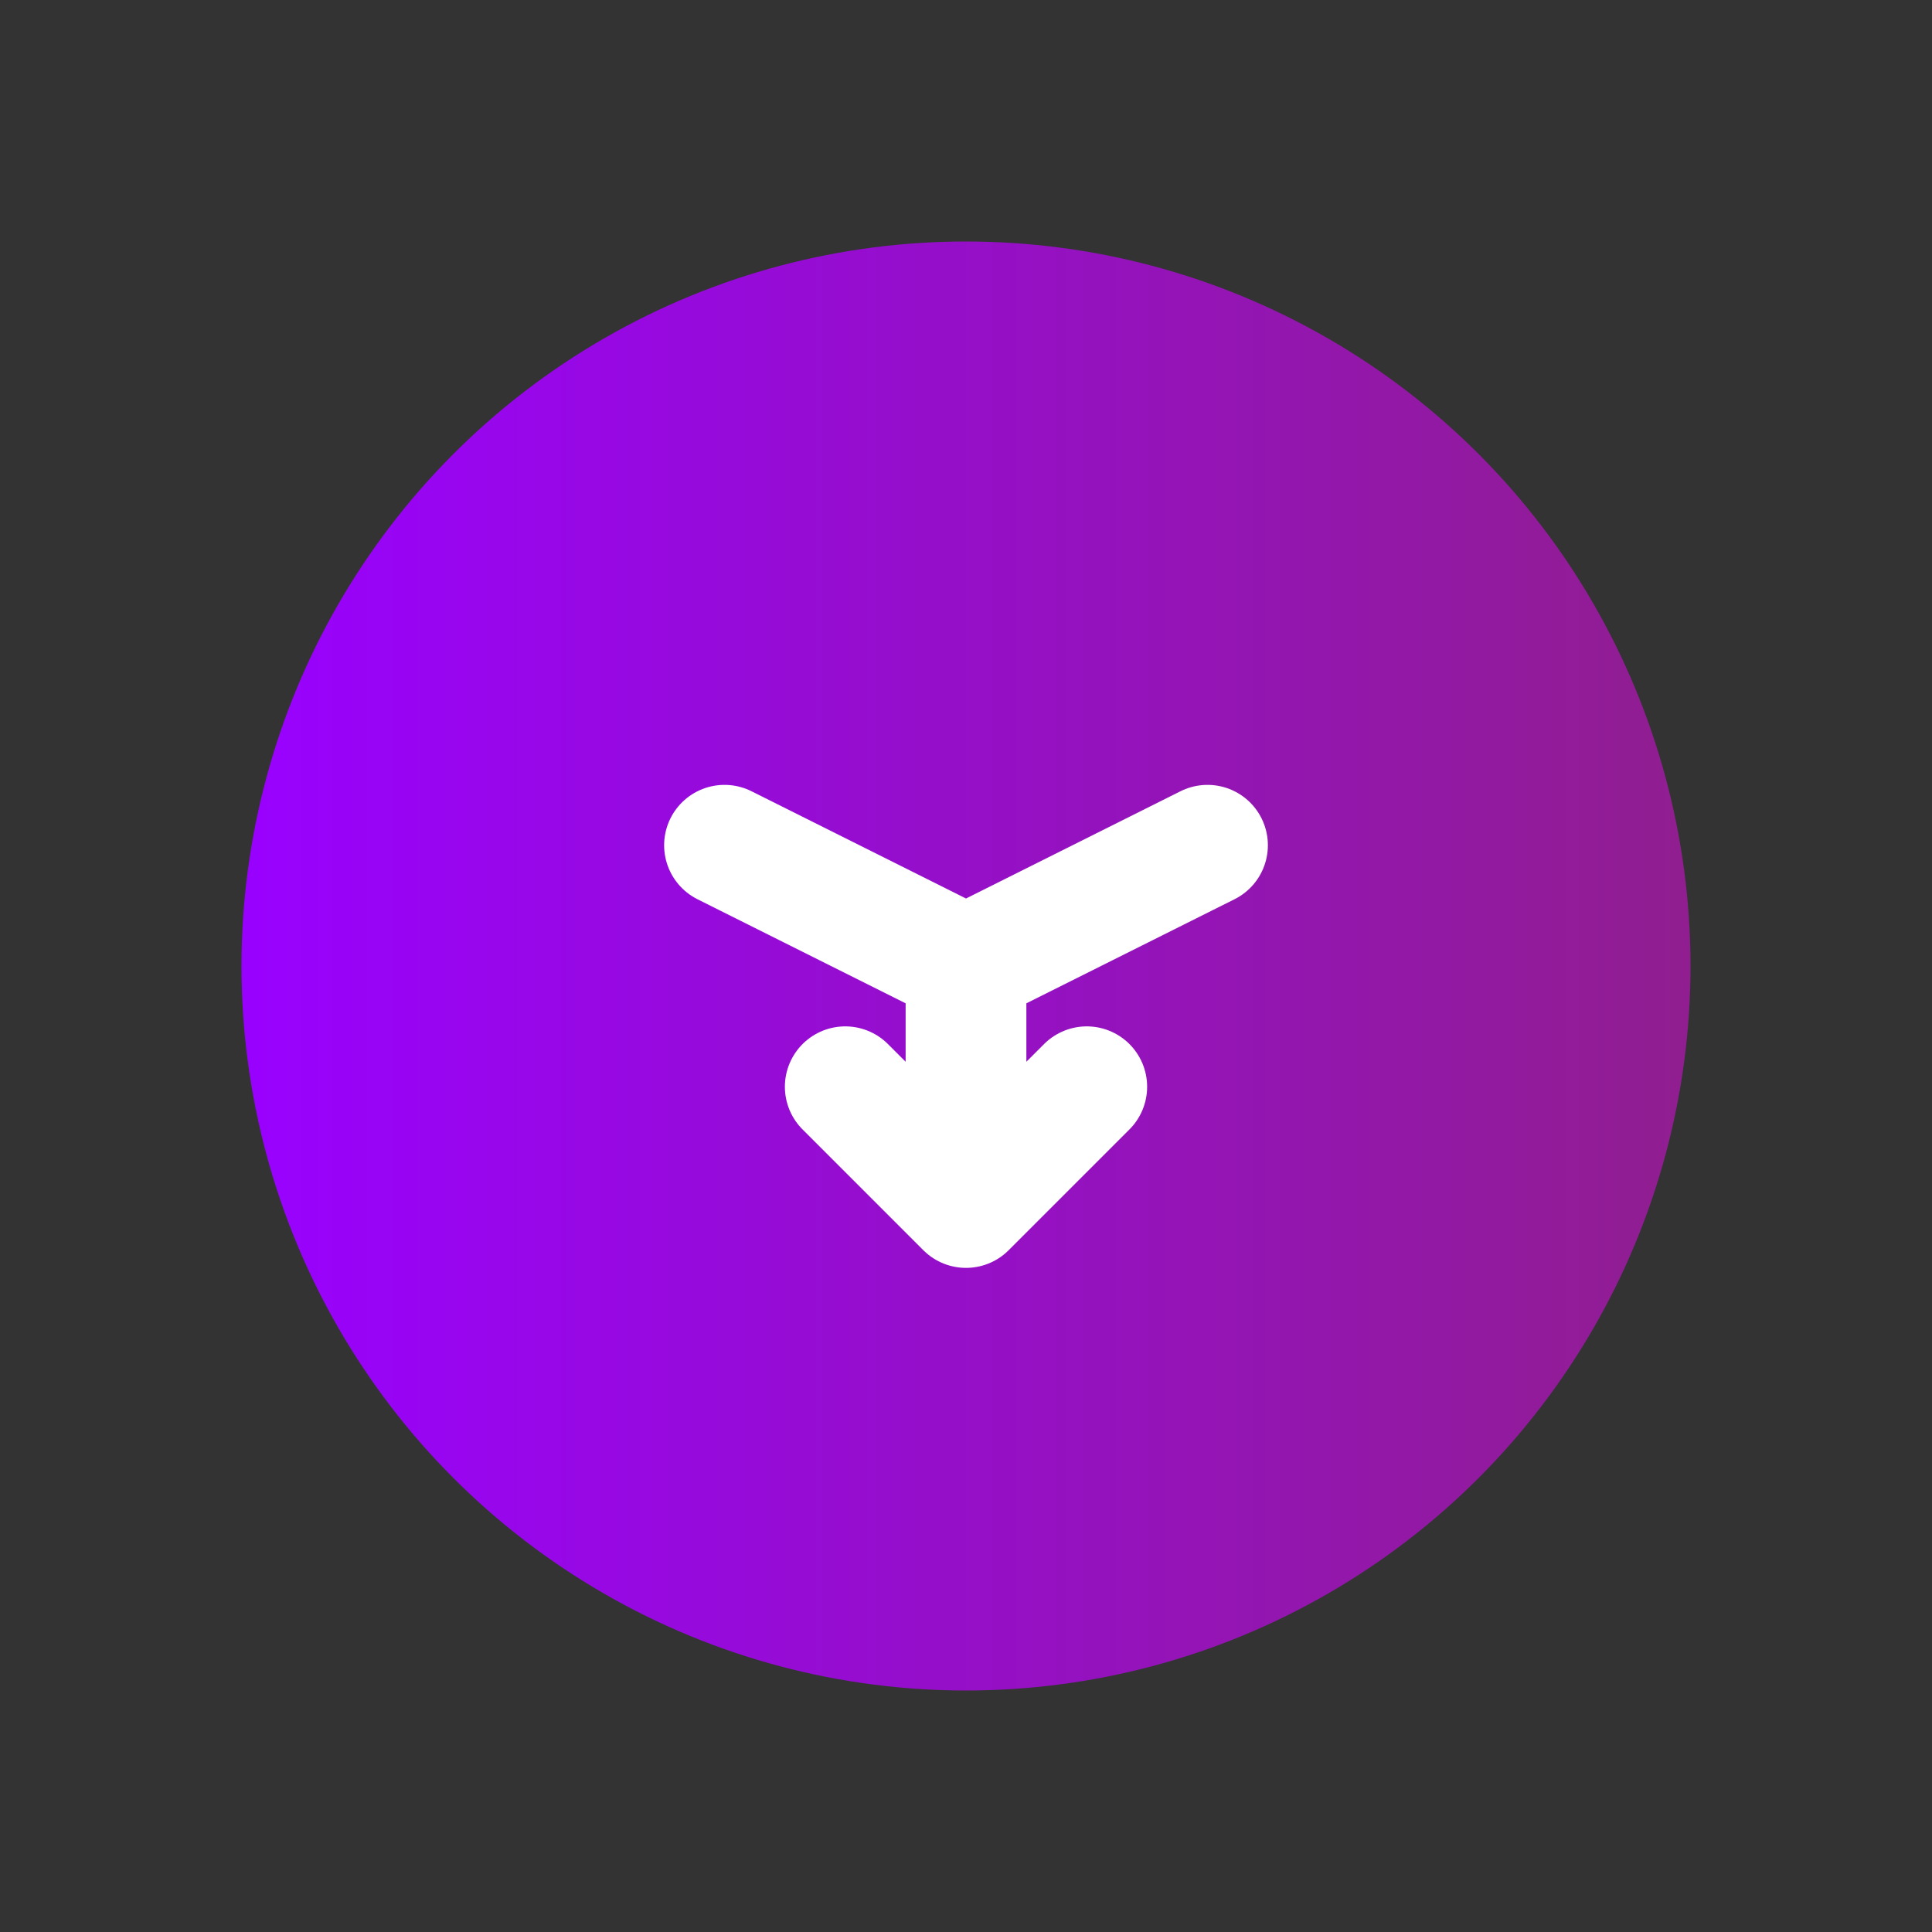
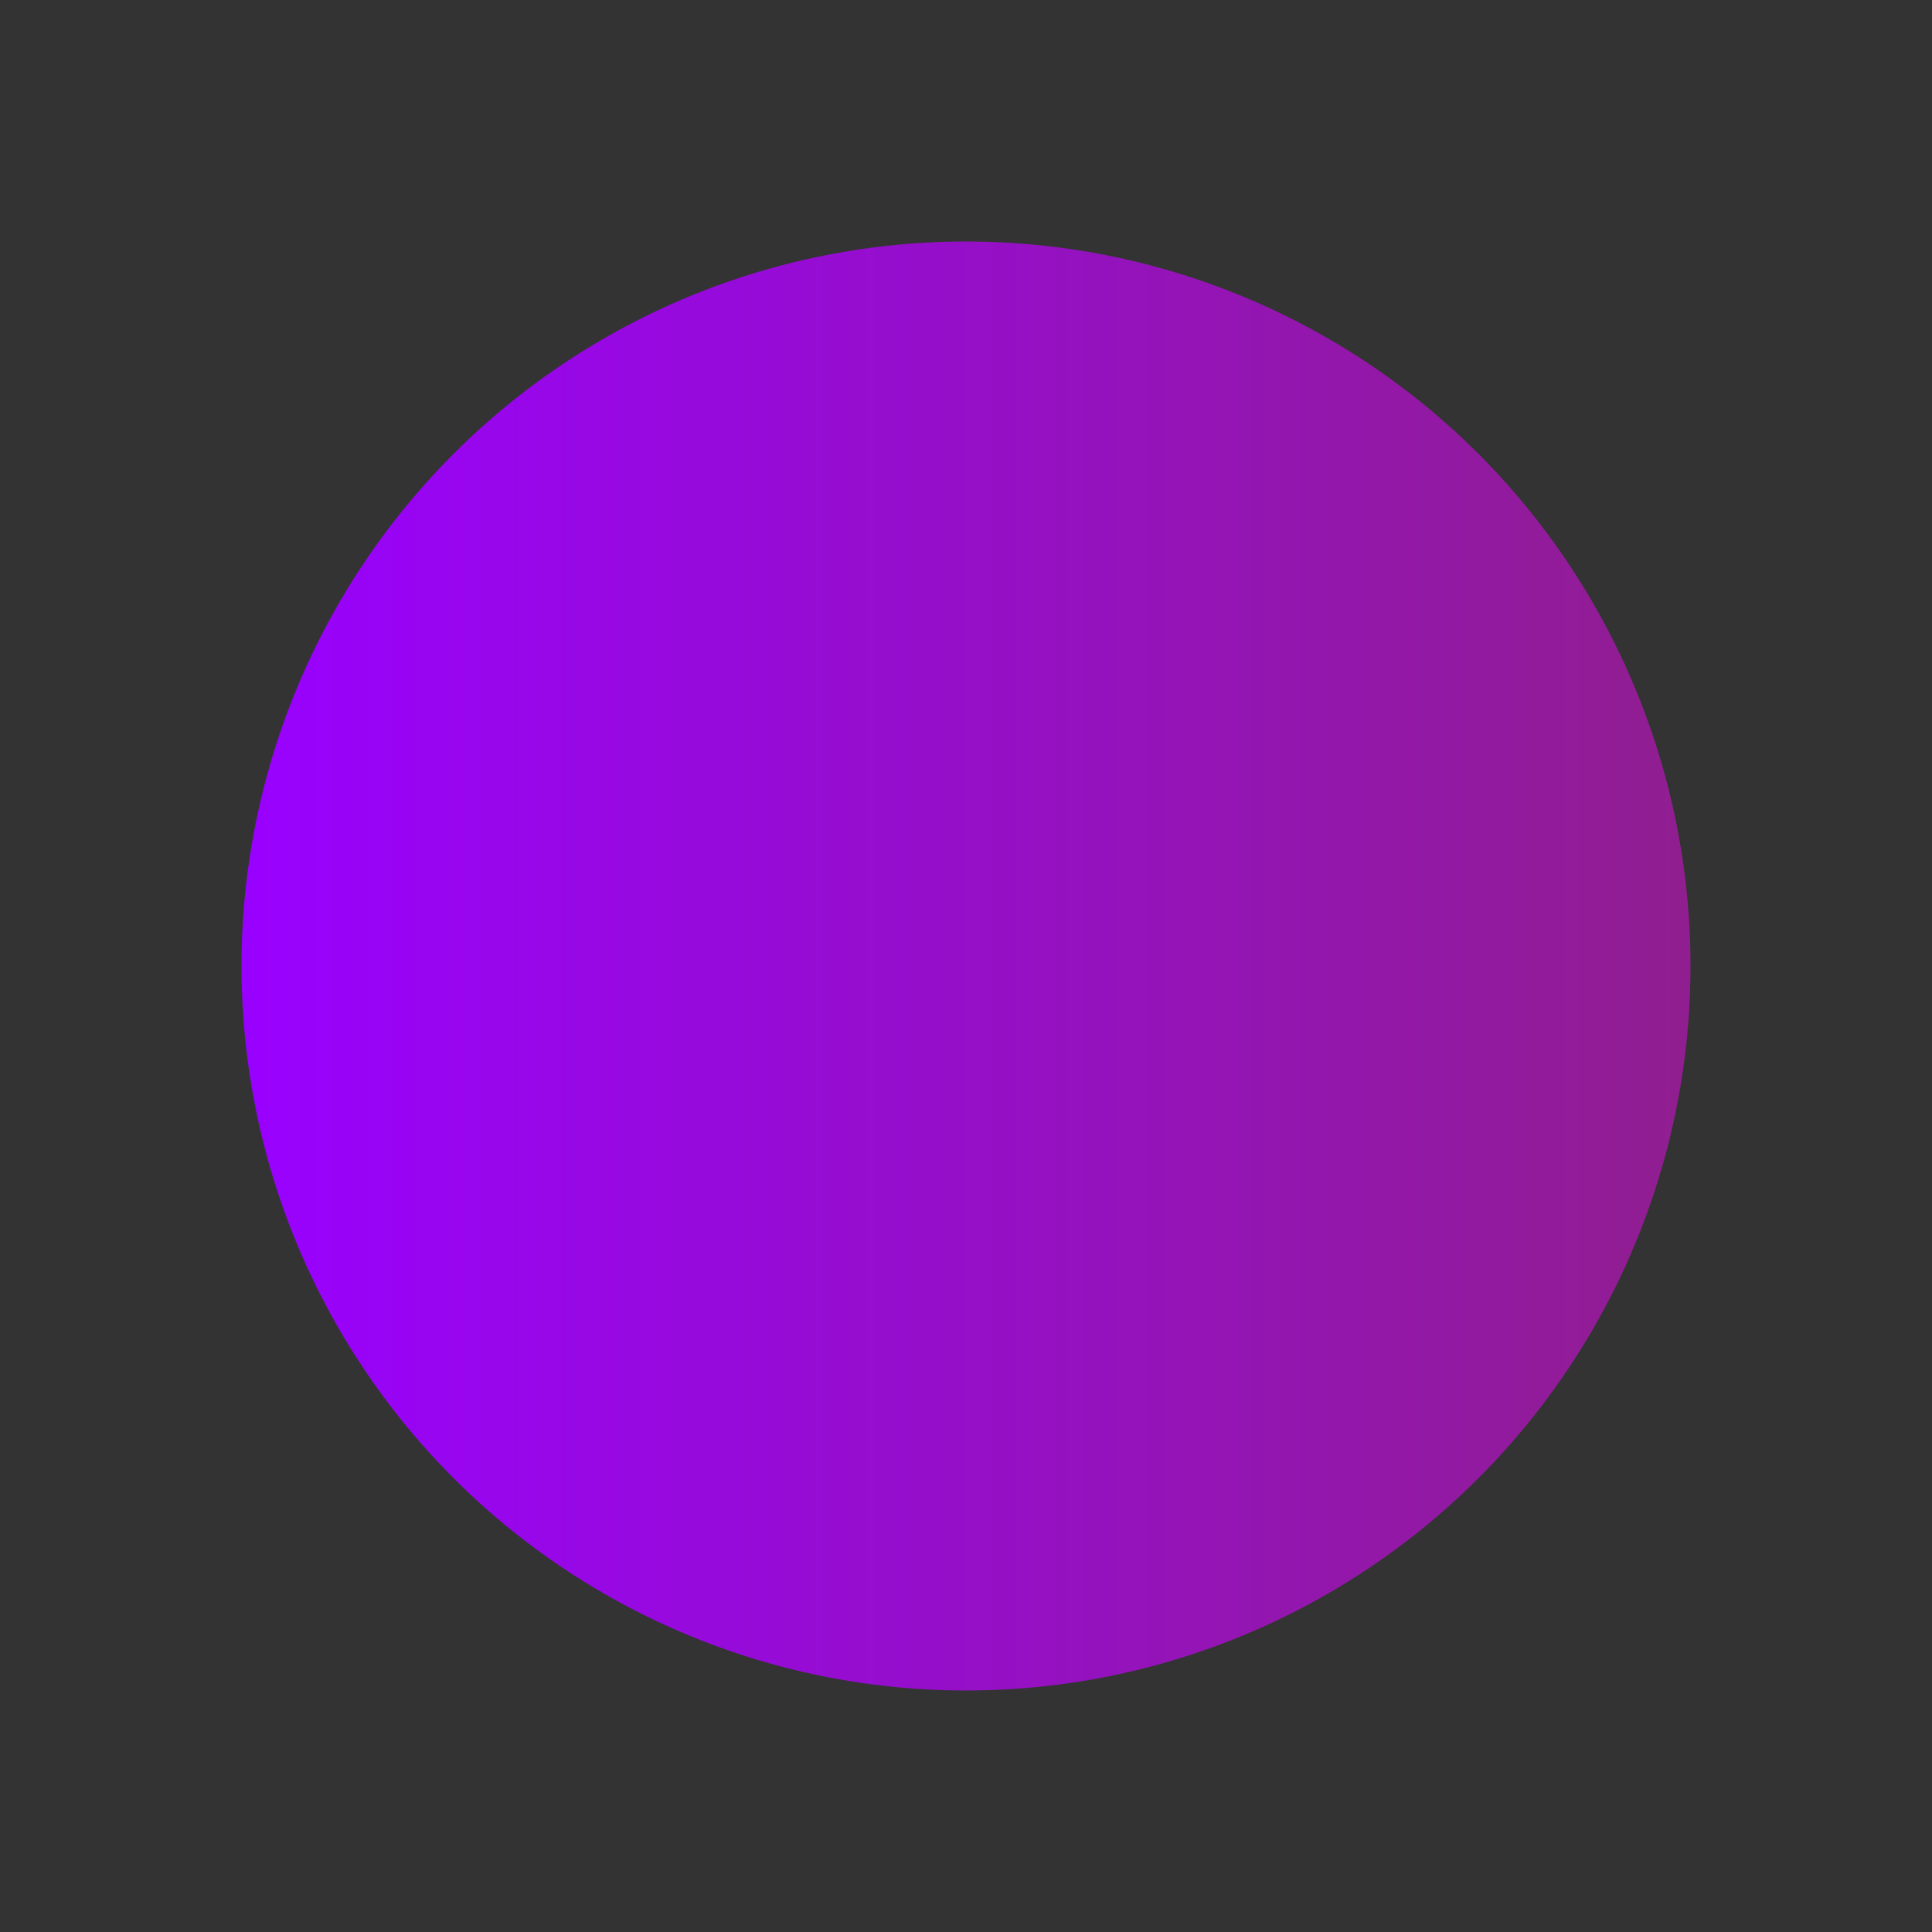
<svg xmlns="http://www.w3.org/2000/svg" width="16" height="16" viewBox="0 0 16 16" fill="none">
  <rect x="0" y="0" width="16" height="16" fill="#333333" stroke="none" />
  <defs>
    <linearGradient id="primary" x1="0%" y1="0%" x2="100%" y2="0%">
      <stop offset="0%" style="stop-color:#9901FF;stop-opacity:1" />
      <stop offset="100%" style="stop-color:#911E90;stop-opacity:1" />
    </linearGradient>
  </defs>
  <circle cx="8" cy="8" r="6" fill="url(#primary)" />
-   <path d="M6 7 L8 8 L10 7 M8 8 L8 10 M7 9 L8 10 L9 9" stroke="white" stroke-width="1" stroke-linecap="round" stroke-linejoin="round" fill="none" />
</svg>